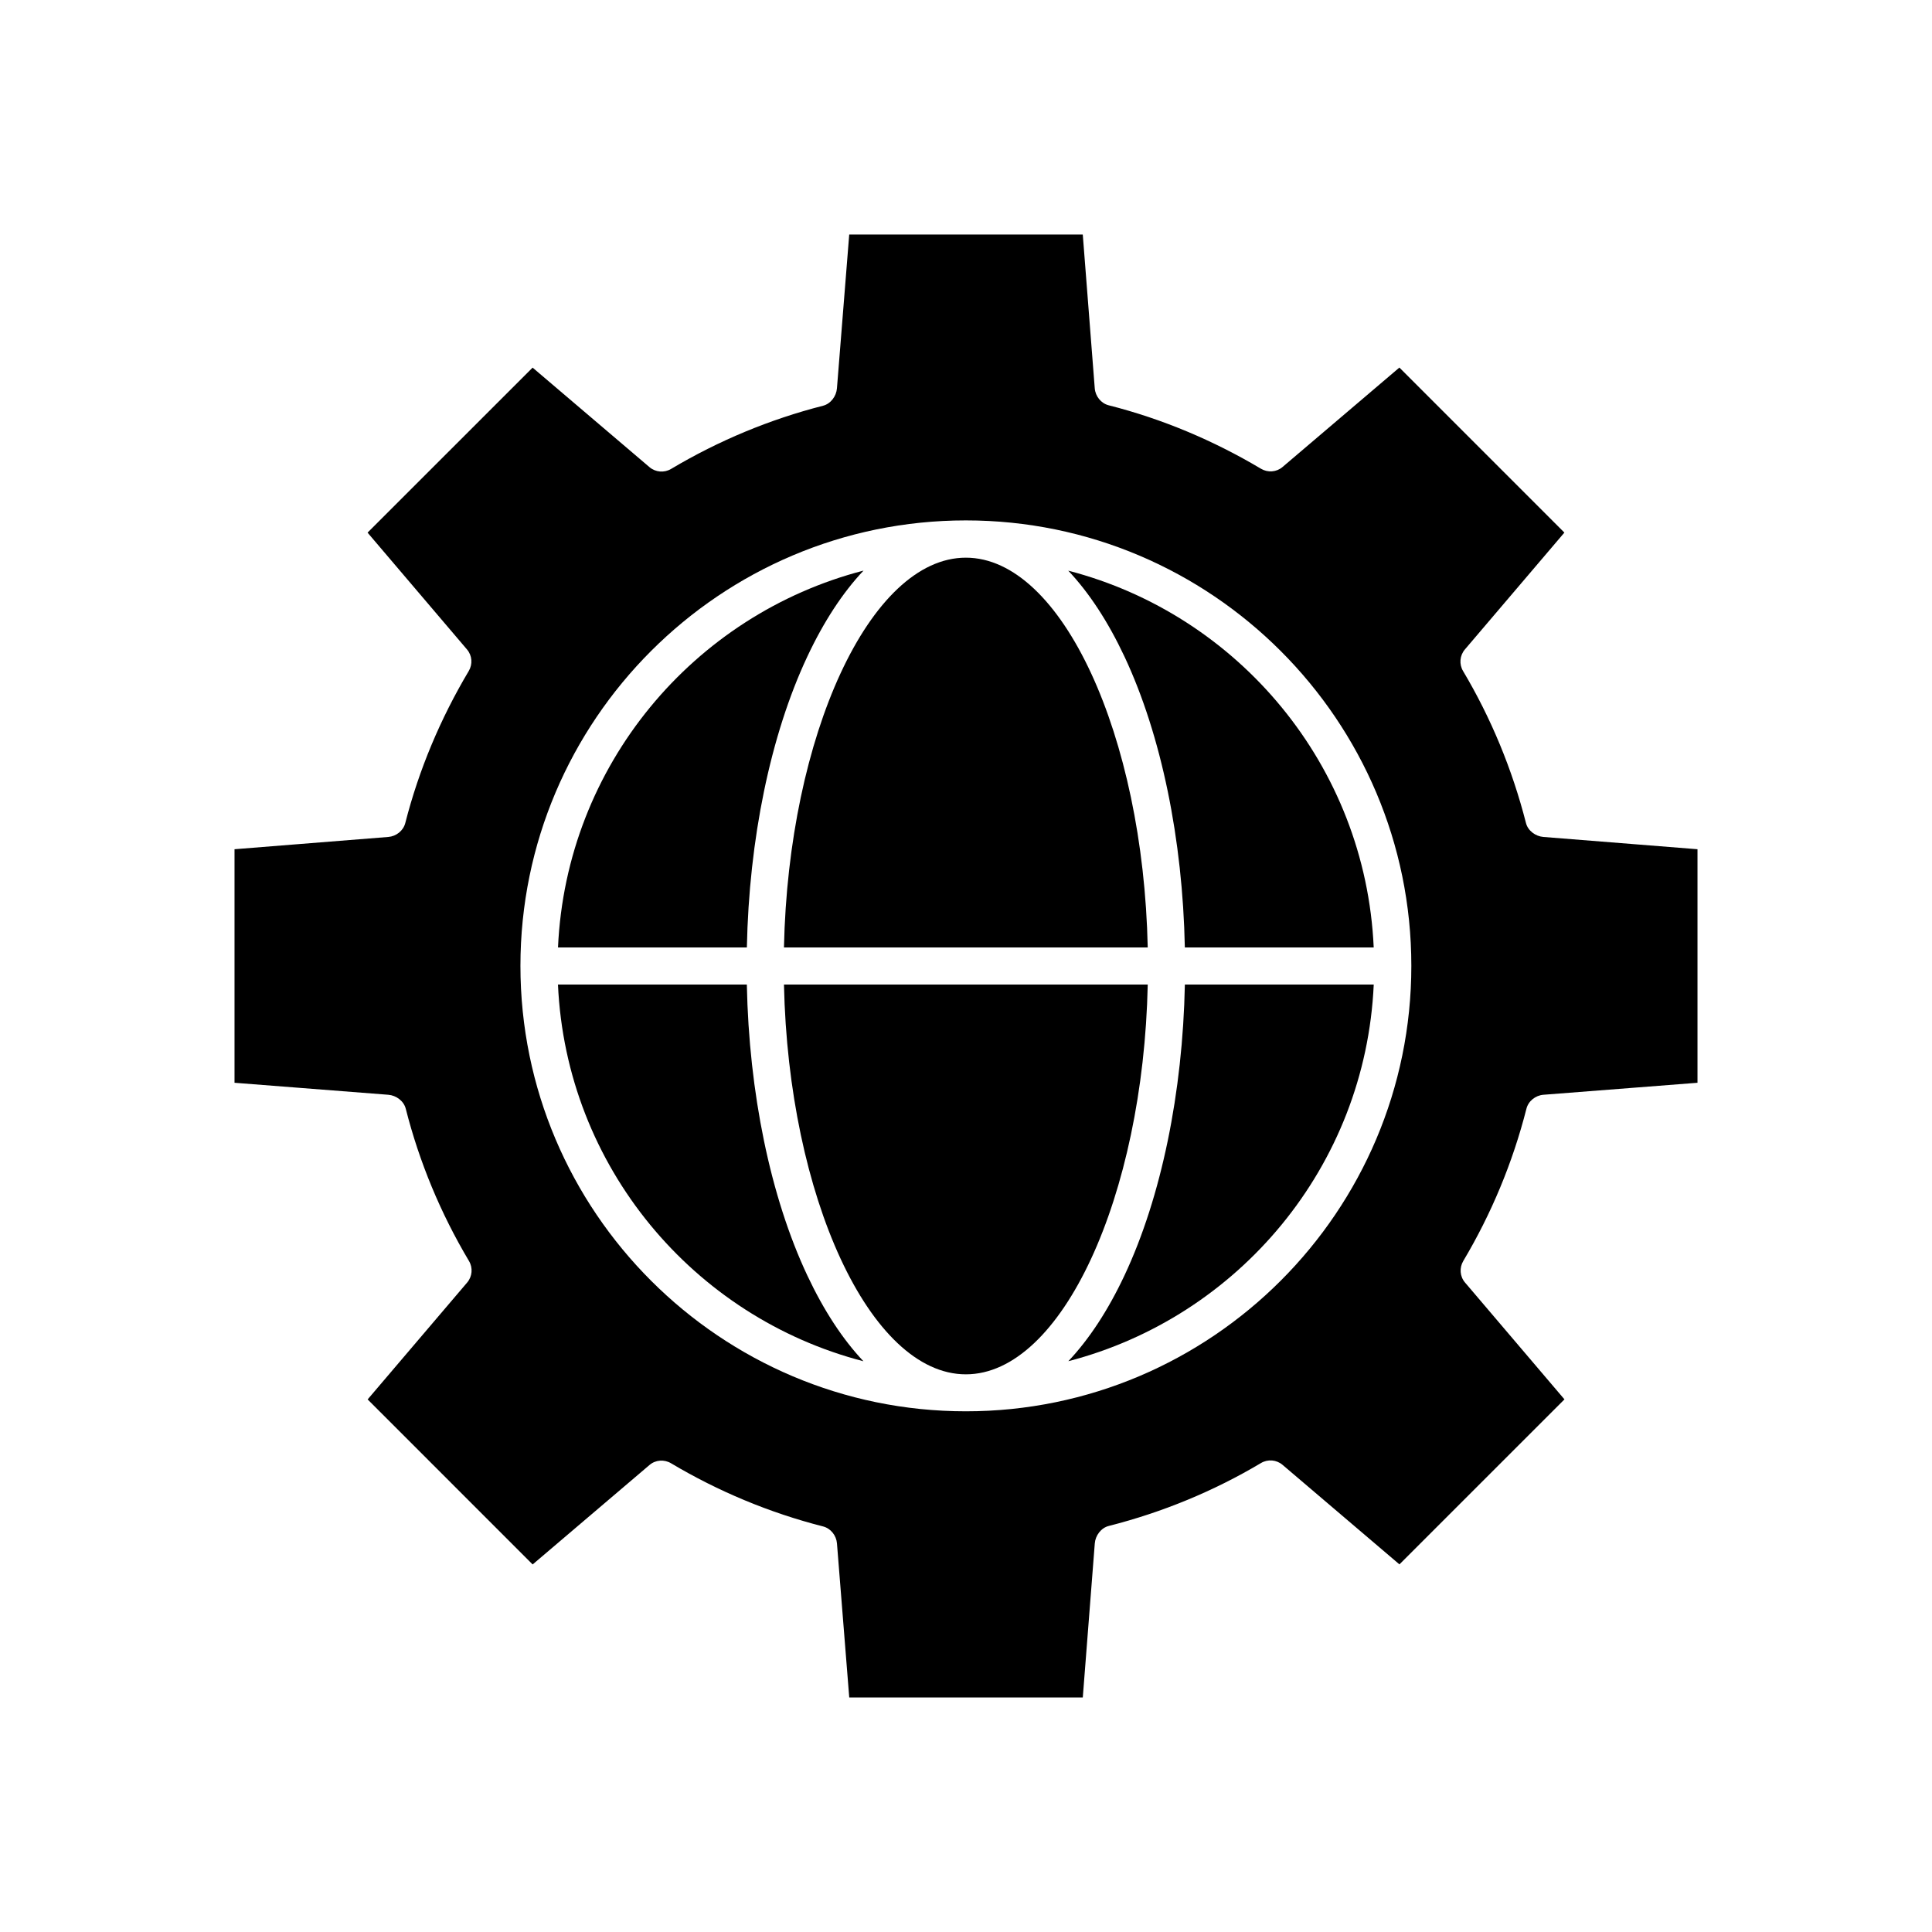
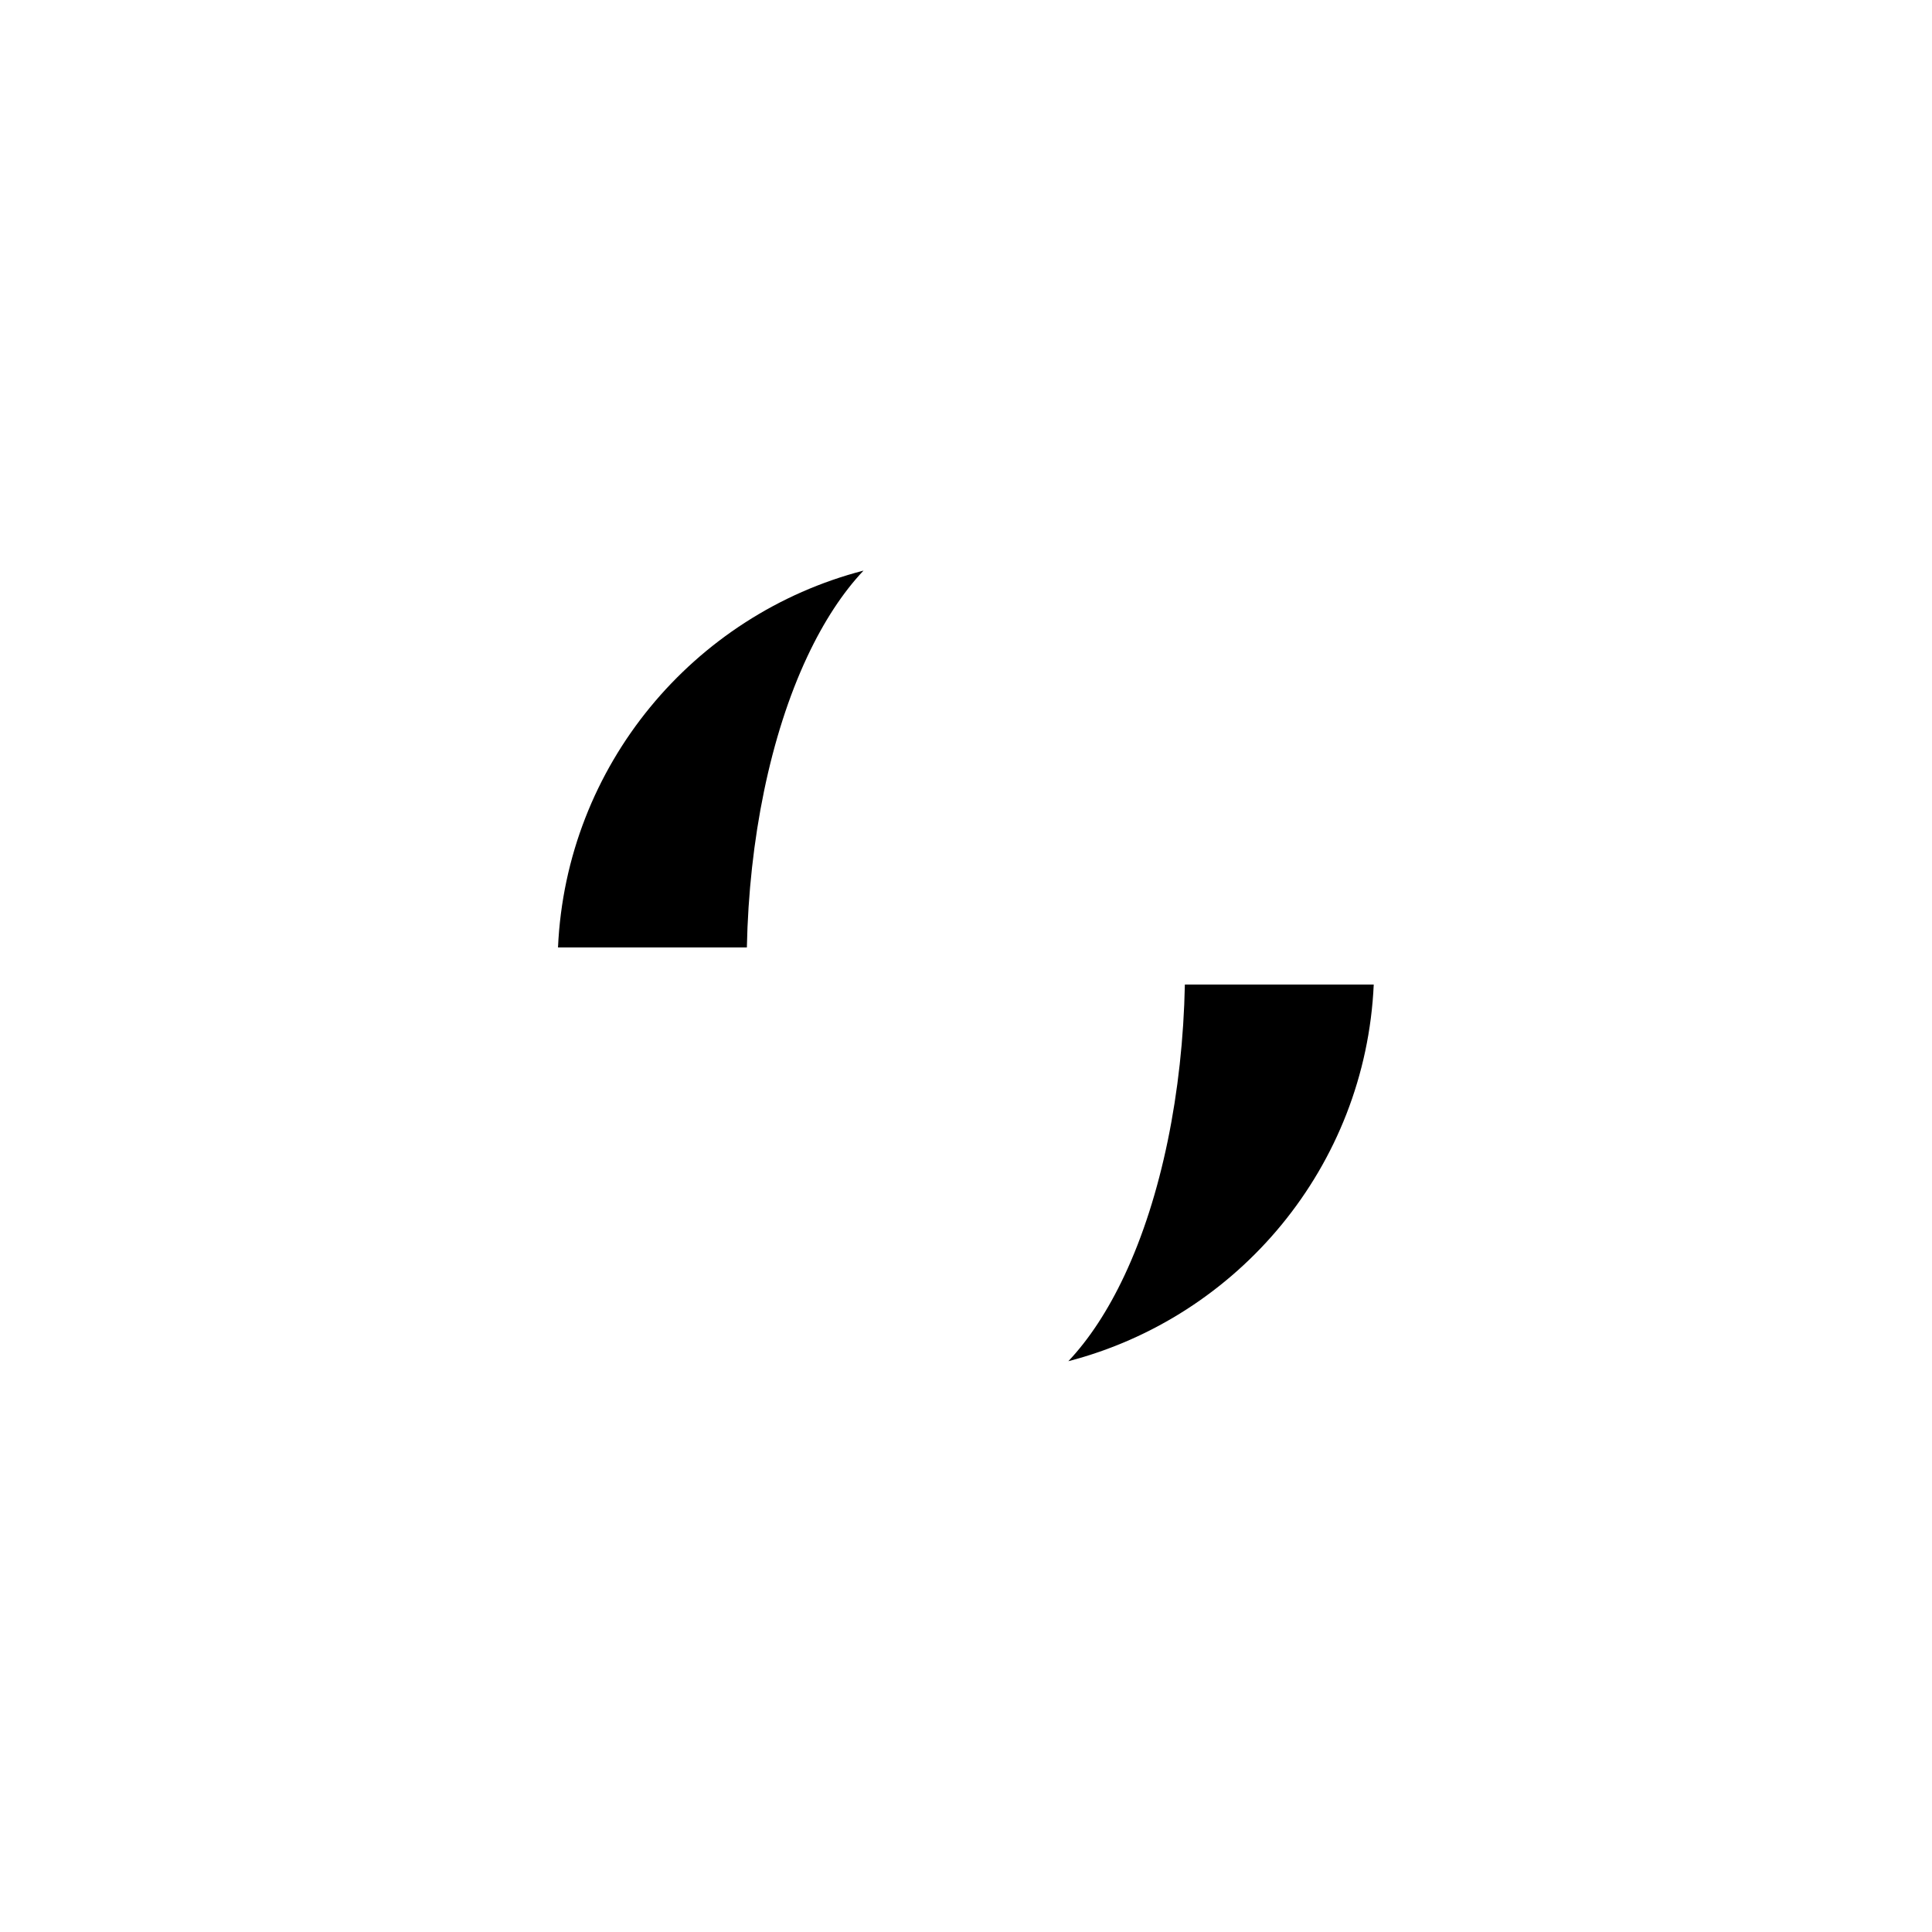
<svg xmlns="http://www.w3.org/2000/svg" fill="#000000" width="800px" height="800px" version="1.1" viewBox="144 144 512 512">
  <g>
    <path d="m441.99 482.02c-4.371 9.297-9.387 16.91-14.867 22.711 45.035-11.684 78.762-51.598 80.93-99.812h-50.051c-0.574 28.535-6.203 56.234-16.012 77.102z" />
-     <path d="m351.76 404.92c1.191 56.09 22.777 103.29 48.203 103.29 25.422 0 47.008-47.199 48.199-103.29z" />
-     <path d="m341.92 404.92h-50.051c2.164 48.215 35.906 88.152 80.949 99.828-5.481-5.801-10.496-13.434-14.871-22.738-9.82-20.875-15.453-48.555-16.027-77.09z" />
-     <path d="m427.1 295.23c5.488 5.809 10.508 13.434 14.887 22.75 9.809 20.879 15.434 48.562 16.008 77.098h50.051c-2.164-48.215-35.898-88.172-80.945-99.848z" />
-     <path d="m448.16 395.08c-1.191-56.09-22.777-103.29-48.199-103.29-25.422 0-47.008 47.199-48.203 103.29z" />
    <path d="m357.95 317.99c4.379-9.32 9.402-16.965 14.891-22.777-45.055 11.676-78.801 51.652-80.965 99.867h50.051c0.574-28.535 6.207-56.203 16.023-77.09z" />
-     <path d="m548.52 437.82c0.52-2.043 2.402-3.531 4.504-3.695l40.828-3.18v-61.891l-40.836-3.254c-2.098-0.168-4.098-1.648-4.617-3.688-3.641-14.25-9.25-27.805-16.676-40.285-1.078-1.809-0.883-4.106 0.48-5.707l26.375-30.977-43.727-43.734-30.973 26.359c-1.602 1.367-3.898 1.527-5.707 0.453-12.648-7.527-26.227-13.227-40.355-16.812-2.043-0.52-3.531-2.402-3.695-4.504l-3.176-40.754h-61.891l-3.254 40.758c-0.168 2.098-1.648 4.098-3.688 4.617-14.098 3.598-27.652 9.234-40.281 16.754-1.809 1.074-4.106 0.883-5.707-0.48l-30.977-26.375-43.738 43.727 26.359 30.973c1.367 1.602 1.527 3.898 0.453 5.707-7.519 12.633-13.215 26.188-16.816 40.281-0.52 2.035-2.398 3.519-4.496 3.688l-40.758 3.254v61.891l40.75 3.18c2.102 0.164 4.109 1.652 4.629 3.695 3.586 14.125 9.223 27.703 16.754 40.355 1.078 1.809 0.883 4.106-0.48 5.707l-26.375 30.977 43.727 43.734 30.973-26.359c1.602-1.367 3.898-1.531 5.707-0.453 12.484 7.43 26.035 13.102 40.281 16.738 2.039 0.52 3.519 2.398 3.688 4.496l3.254 40.836h61.891l3.18-40.828c0.164-2.102 1.652-4.109 3.695-4.629 14.277-3.629 27.855-9.234 40.355-16.676 1.809-1.078 4.106-0.883 5.707 0.48l30.977 26.375 43.734-43.727-26.359-30.973c-1.367-1.602-1.527-3.898-0.453-5.707 7.434-12.492 13.105-26.07 16.734-40.348zm-148.55 80.191c-65.09 0-118.05-52.957-118.05-118.05 0-65.094 52.957-118.05 118.05-118.05 65.094 0 118.05 52.957 118.05 118.05 0 65.09-52.957 118.05-118.05 118.05z" />
  </g>
</svg>